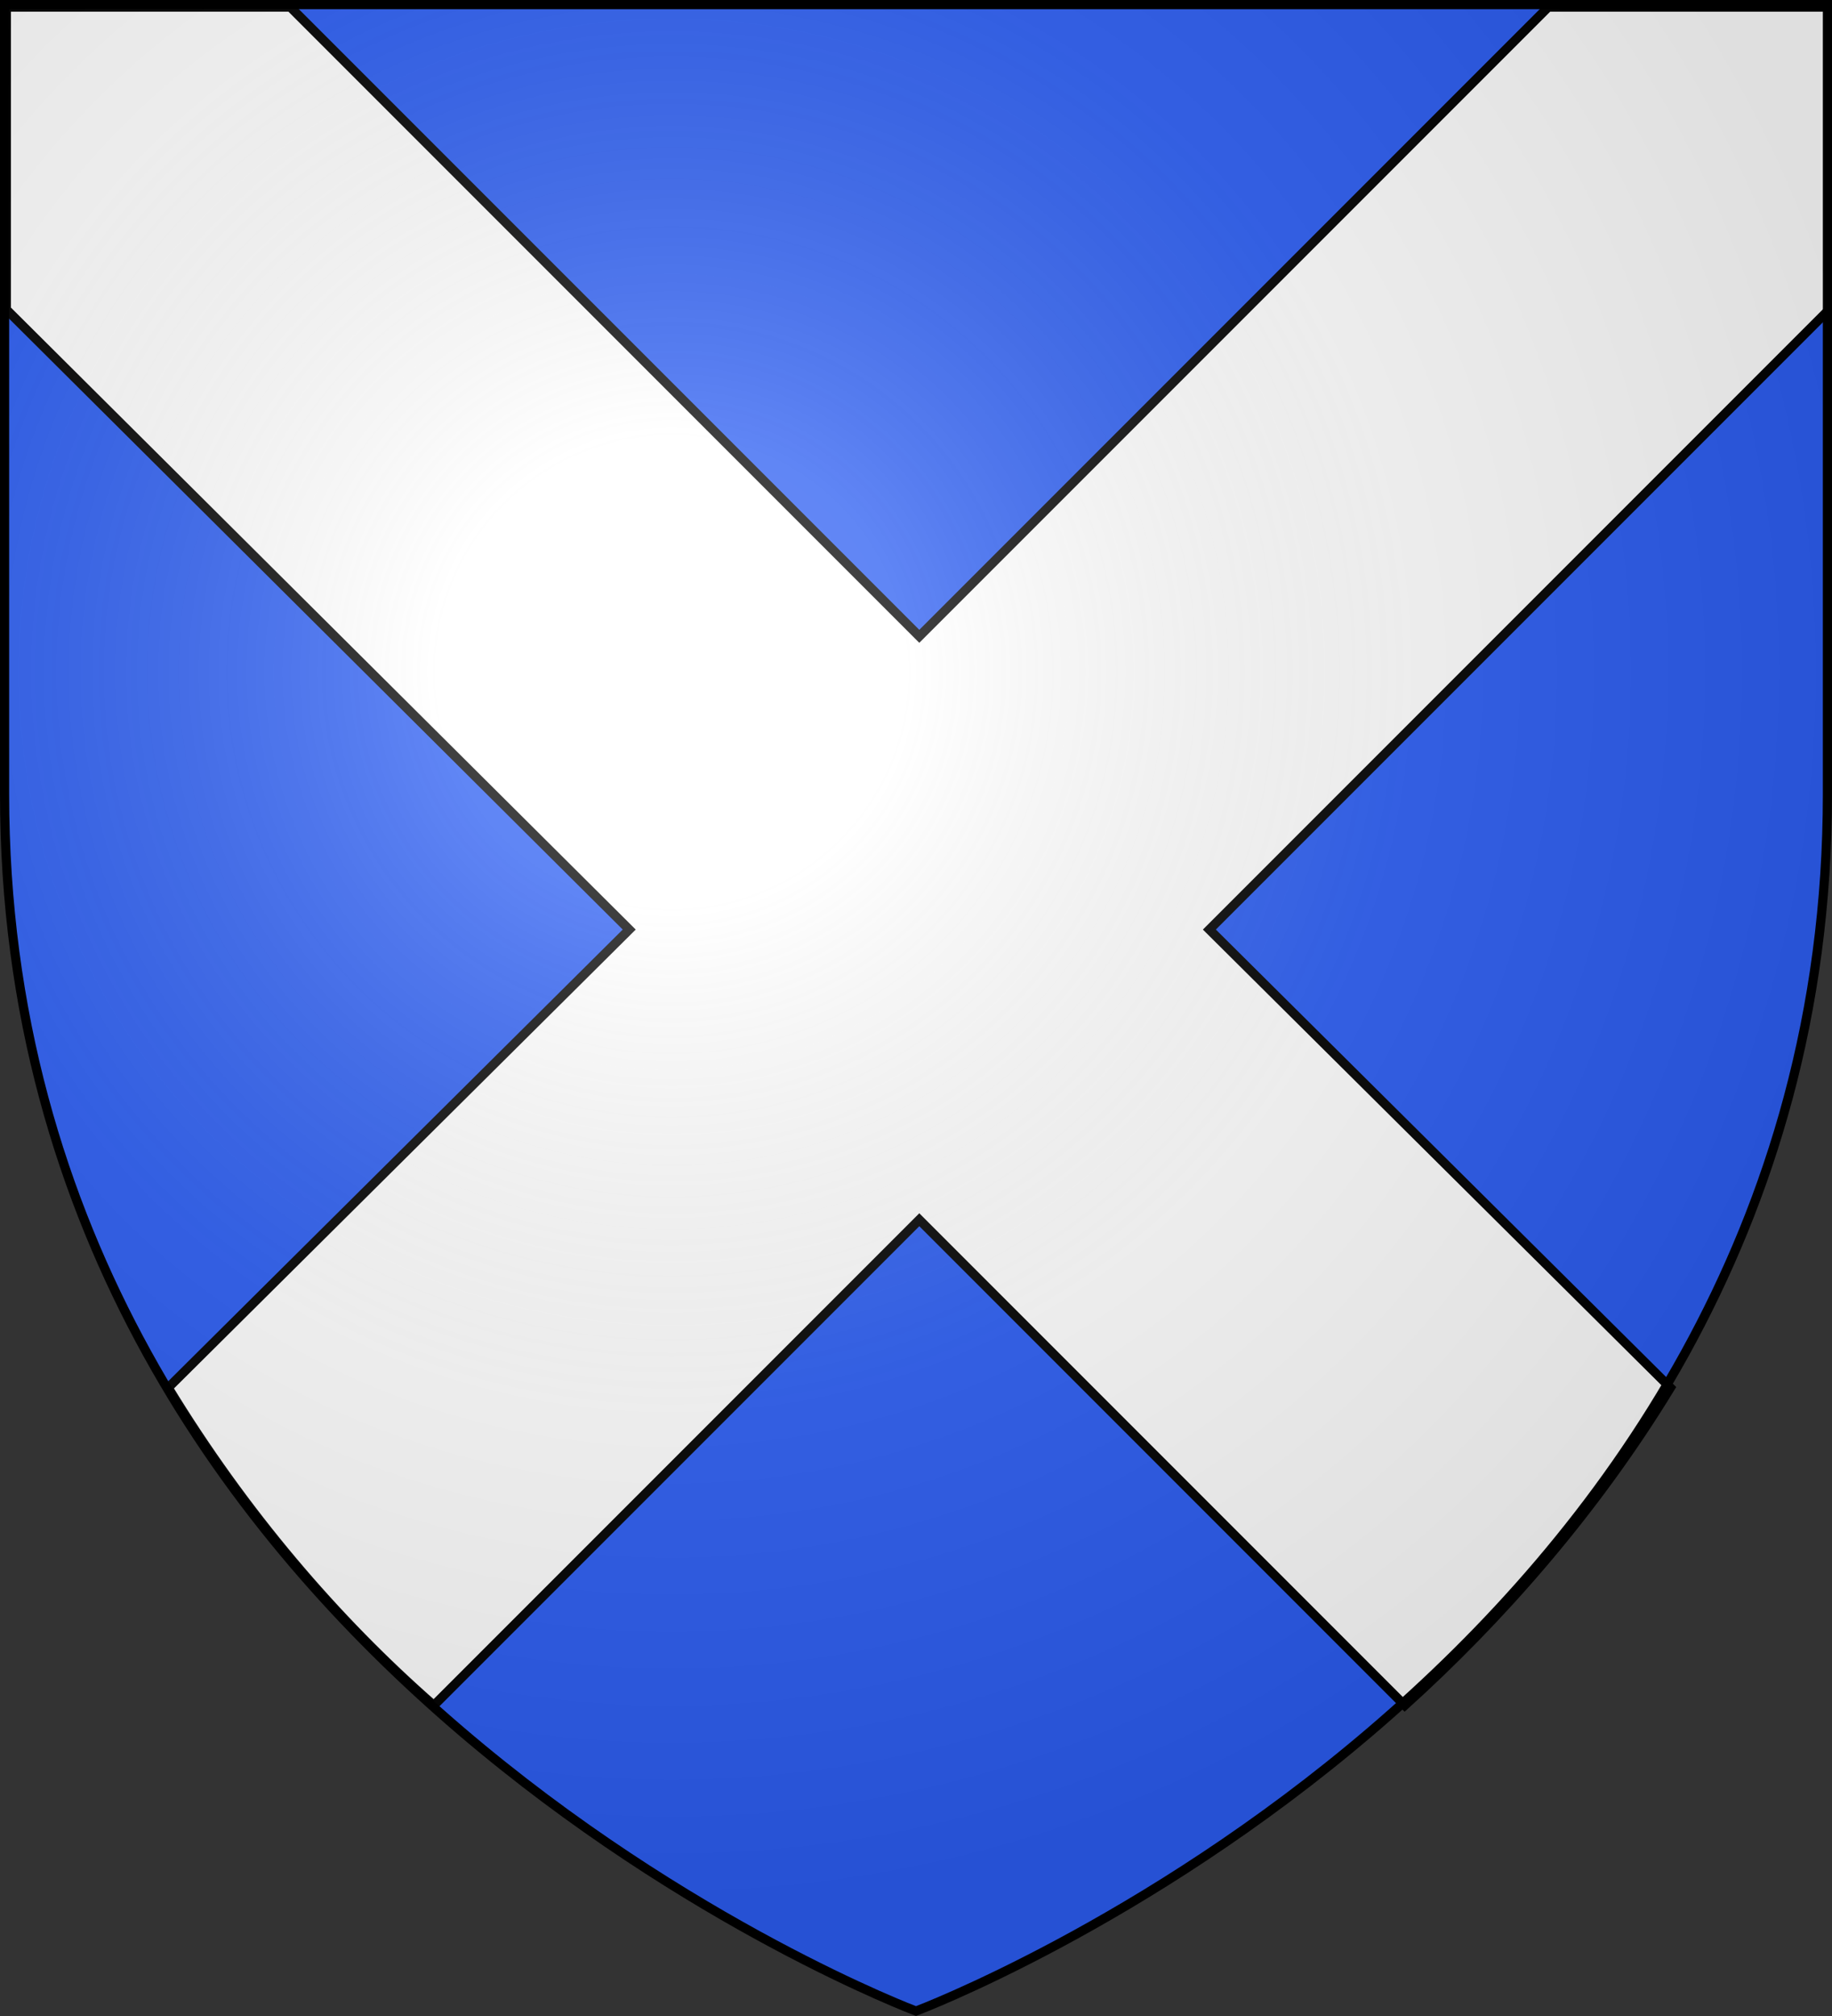
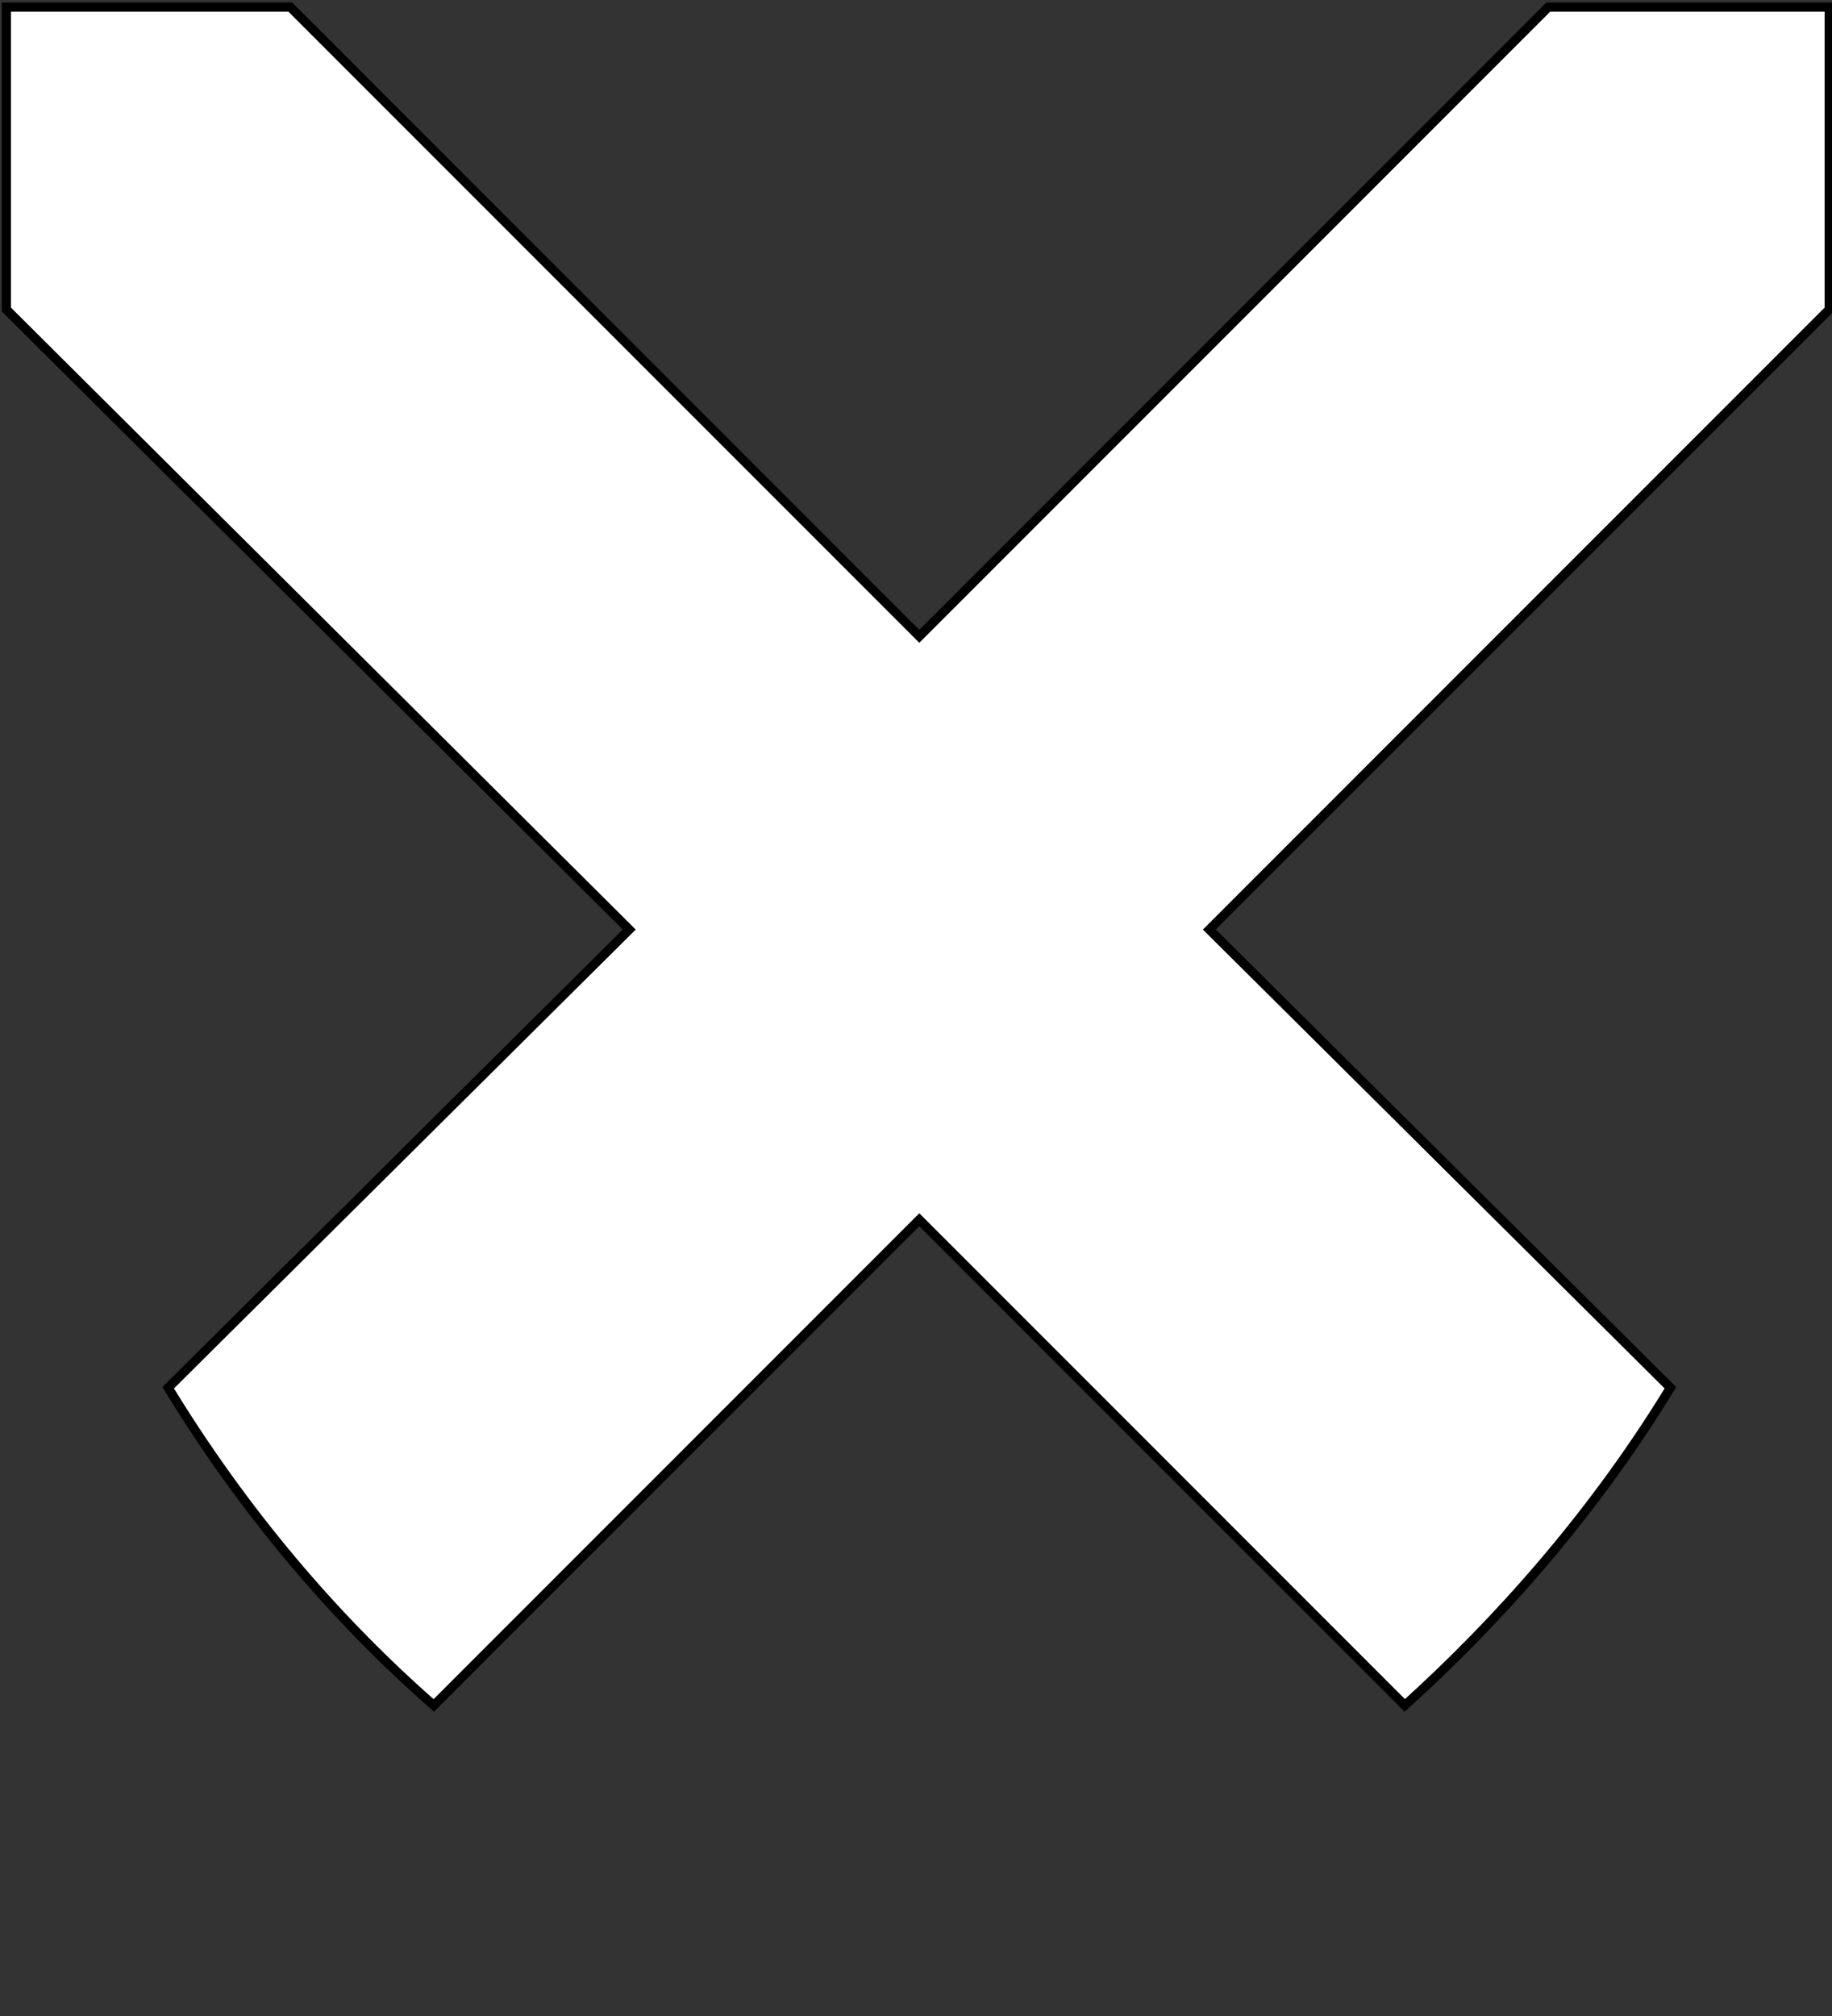
<svg xmlns="http://www.w3.org/2000/svg" xmlns:xlink="http://www.w3.org/1999/xlink" width="600" height="660" viewBox="-300 -300 600 660">
  <rect x="-300" y="-300" width="600" height="660" fill="#333333" stroke="none" />
  <defs>
    <radialGradient id="b" cx="-80" cy="-80" r="405" gradientUnits="userSpaceOnUse">
      <stop offset="0" style="stop-color:#fff;stop-opacity:.31" />
      <stop offset=".19" style="stop-color:#fff;stop-opacity:.25" />
      <stop offset=".6" style="stop-color:#6b6b6b;stop-opacity:.125" />
      <stop offset="1" style="stop-color:#000;stop-opacity:.125" />
    </radialGradient>
-     <path id="a" d="M-298.5-298.5h597V-40C298.5 246.2 0 358.39 0 358.39S-298.5 246.2-298.5-40z" />
  </defs>
  <use xlink:href="#a" width="600" height="660" style="fill:#2b5df2;fill-opacity:1" />
  <path d="M-297.92-297.68v99l204 203-151 150c25 41 55 76 87 104l159-159 159 159c31-28 62-63 87-104l-151-150 203-203v-99h-92l-206 206-206-206z" style="fill:#fff;stroke:#000;stroke-width:3" />
  <use xlink:href="#a" fill="url(#b)" />
  <use xlink:href="#a" style="fill:none;stroke:#000;stroke-width:3" />
</svg>